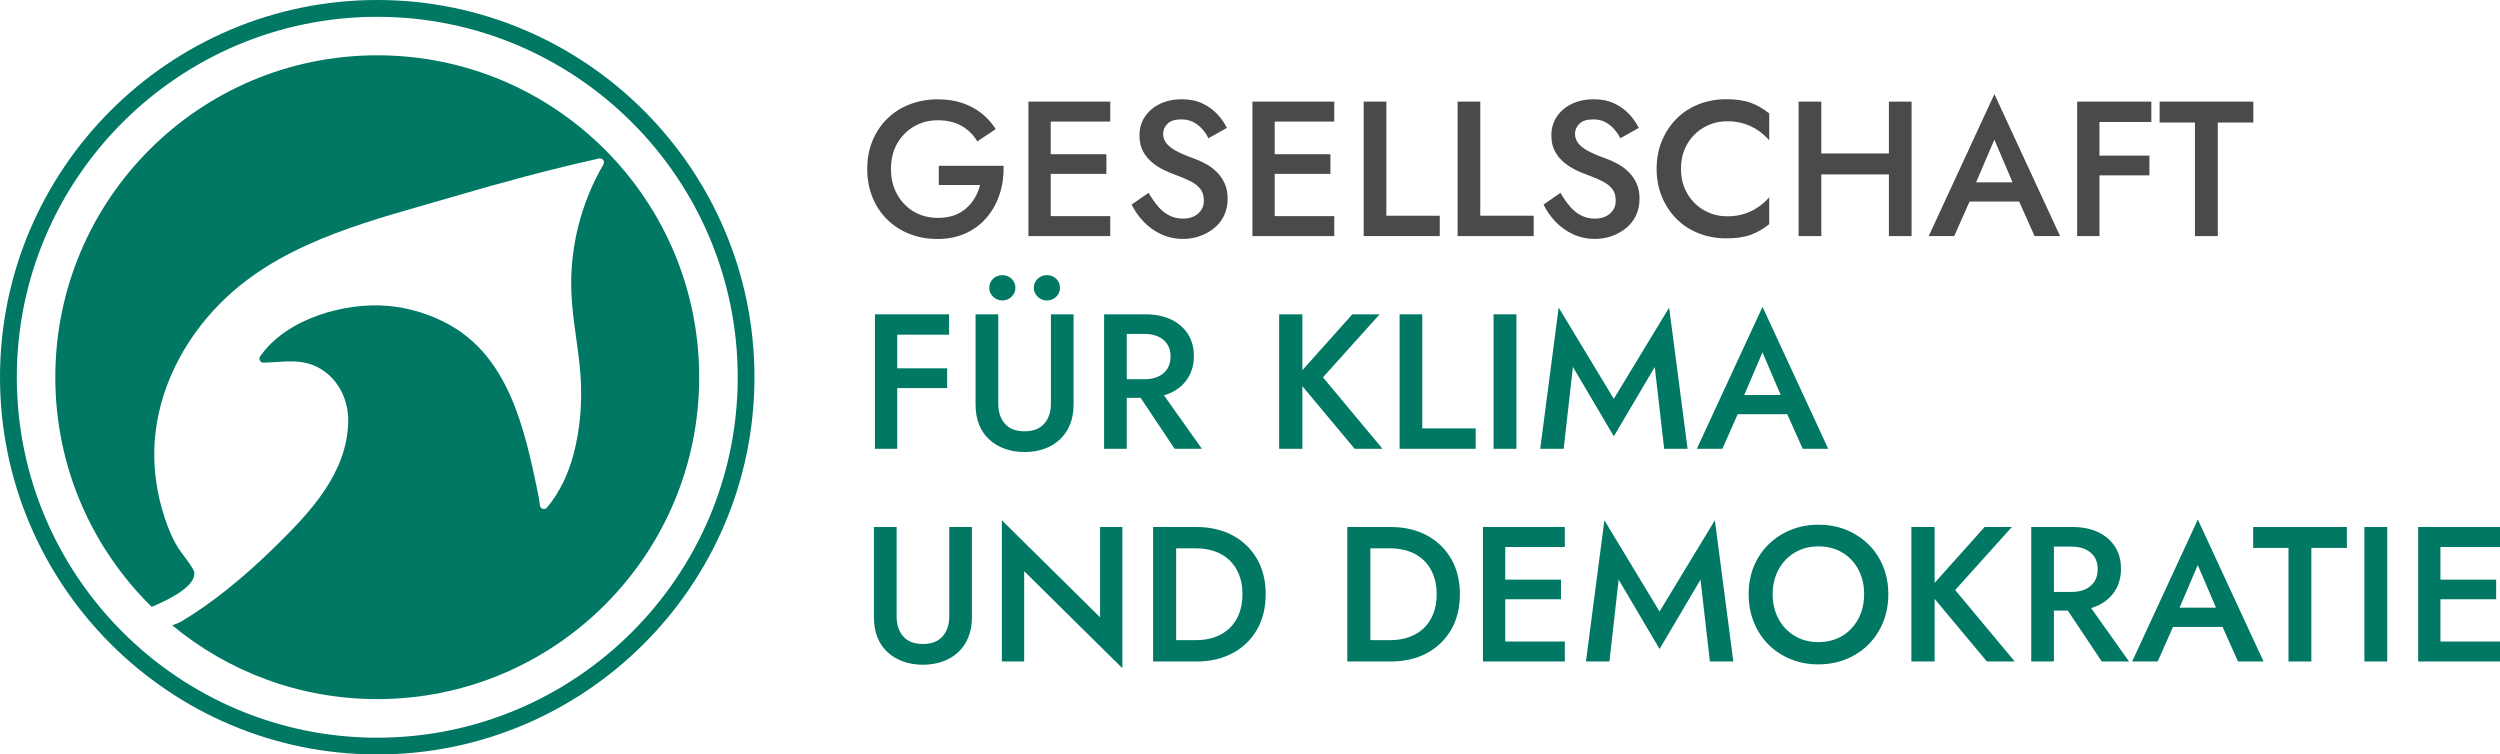
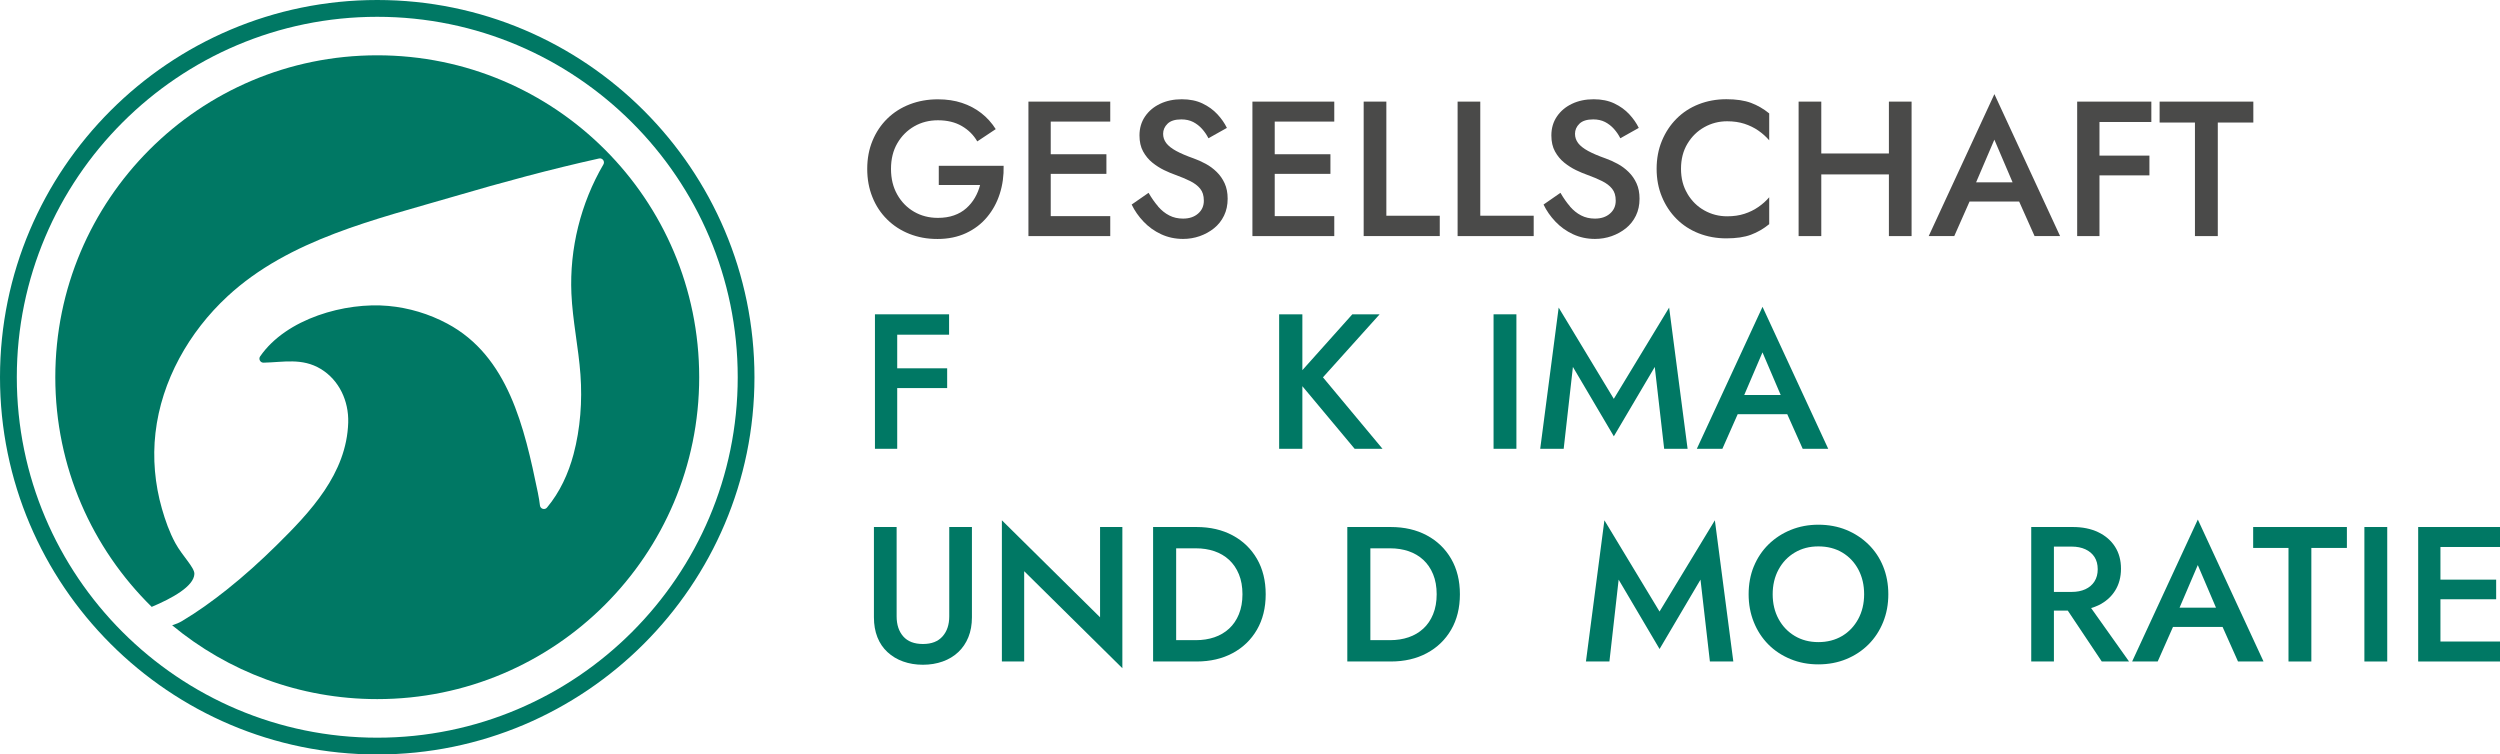
<svg xmlns="http://www.w3.org/2000/svg" id="Ebene_1" data-name="Ebene 1" viewBox="0 0 728.73 219.92">
  <defs>
    <style>
      .cls-1 {
        fill: #007864;
      }

      .cls-2 {
        fill: #4a4a49;
      }
    </style>
  </defs>
  <g>
    <path class="cls-1" d="M109.96,16.12c-51.83,0-93.84,42.01-93.84,93.84,0,26.22,10.76,49.91,28.1,66.94,5.99-2.52,12.29-6,12.44-9.59.08-1.89-3.5-5.23-5.56-9.02-1.72-3.16-2.92-6.58-3.91-10.04-2.04-7.14-2.72-14.68-1.87-22.07,1.74-15.22,9.76-29.4,21-39.81,17.98-16.66,43.33-22.43,66.21-29.15,13.87-4.07,27.96-7.89,42.09-11.02.99-.22,1.78.85,1.27,1.73-6.61,11.31-9.9,24.54-9.33,37.63.35,7.94,2.07,15.74,2.64,23.67.56,7.68-.03,15.72-2.01,23.17-1.5,5.64-4.01,11.1-7.75,15.56-.65.78-1.94.39-2.05-.62-.14-1.17-.33-2.35-.62-3.78-3.92-19-8.62-39.76-26.42-49.24-5.3-2.83-11.16-4.59-17.14-5.14-12.53-1.15-29.75,3.64-37.39,14.72-.53.77.05,1.84.99,1.82,5.77-.11,11.22-1.47,16.69,1.83,5.37,3.25,8.19,9.36,8,15.63-.45,14.89-11.07,26.09-20.91,35.79-4.62,4.55-9.43,8.91-14.51,12.94-4.16,3.3-8.47,6.42-13.04,9.14-.84.5-1.82.9-2.86,1.22,16.24,13.44,37.07,21.52,59.79,21.52,51.83,0,93.84-42.01,93.84-93.84S161.79,16.12,109.96,16.12Z" />
    <path class="cls-1" d="M109.96,219.92C49.33,219.92,0,170.59,0,109.96S49.33,0,109.96,0s109.96,49.33,109.96,109.96-49.33,109.96-109.96,109.96ZM109.96,4.9C52.03,4.9,4.9,52.03,4.9,109.96s47.13,105.07,105.07,105.07,105.07-47.13,105.07-105.07S167.9,4.9,109.96,4.9Z" />
  </g>
  <g>
    <path class="cls-2" d="M273.68,48.32h18.87c.07,2.88-.3,5.59-1.12,8.15-.82,2.56-2.05,4.83-3.7,6.8-1.64,1.98-3.69,3.54-6.13,4.68-2.45,1.14-5.22,1.71-8.32,1.71s-5.67-.5-8.18-1.48c-2.5-.99-4.68-2.4-6.52-4.23-1.85-1.83-3.28-3.99-4.28-6.5-1.01-2.5-1.51-5.24-1.51-8.23s.51-5.72,1.54-8.2c1.03-2.48,2.46-4.63,4.31-6.44,1.85-1.81,4.03-3.2,6.55-4.17,2.52-.97,5.25-1.46,8.2-1.46,2.58,0,4.91.35,7,1.04,2.09.69,3.97,1.68,5.63,2.97,1.66,1.29,3.07,2.85,4.23,4.68l-5.38,3.58c-1.08-1.87-2.58-3.36-4.51-4.48s-4.25-1.68-6.97-1.68c-2.54,0-4.84.59-6.89,1.76-2.05,1.18-3.7,2.82-4.93,4.93-1.23,2.11-1.85,4.6-1.85,7.48s.61,5.33,1.82,7.48c1.21,2.15,2.85,3.82,4.9,5.01,2.05,1.19,4.37,1.79,6.94,1.79,1.75,0,3.32-.24,4.7-.73,1.38-.48,2.58-1.18,3.58-2.07,1.01-.9,1.85-1.92,2.52-3.08.67-1.16,1.18-2.39,1.51-3.7h-12.04v-5.6Z" />
    <polygon class="cls-2" points="323.63 35.44 323.63 29.62 306.28 29.62 303.87 29.62 299.78 29.62 299.78 68.82 303.87 68.82 306.28 68.82 323.63 68.82 323.63 63 306.28 63 306.28 50.68 322.51 50.68 322.51 44.96 306.28 44.96 306.28 35.44 323.63 35.44" />
    <path class="cls-2" d="M337.55,60.17c.99,1.14,2.08,2.02,3.28,2.63,1.19.62,2.54.92,4.03.92,1.79,0,3.25-.48,4.37-1.46,1.12-.97,1.68-2.22,1.68-3.75s-.36-2.62-1.06-3.5c-.71-.88-1.69-1.62-2.94-2.24-1.25-.62-2.7-1.22-4.34-1.82-.97-.34-2.05-.79-3.25-1.37-1.2-.58-2.33-1.31-3.42-2.18-1.08-.88-1.98-1.96-2.69-3.25-.71-1.29-1.06-2.85-1.06-4.68,0-2.09.54-3.93,1.62-5.52s2.55-2.82,4.4-3.7c1.85-.88,3.95-1.32,6.3-1.32s4.33.41,6.05,1.23c1.72.82,3.16,1.87,4.34,3.14,1.18,1.27,2.1,2.6,2.77,3.98l-5.38,3.02c-.49-.97-1.1-1.88-1.85-2.72-.75-.84-1.62-1.51-2.6-2.02-.99-.5-2.14-.76-3.44-.76-1.83,0-3.17.42-4.03,1.26-.86.84-1.29,1.82-1.29,2.94,0,1.01.31,1.91.92,2.72.62.8,1.58,1.56,2.88,2.27,1.31.71,3,1.44,5.1,2.18,1.16.41,2.32.93,3.5,1.57,1.18.63,2.25,1.43,3.22,2.38.97.95,1.74,2.06,2.32,3.33.58,1.27.87,2.76.87,4.48,0,1.83-.35,3.47-1.06,4.93-.71,1.46-1.68,2.68-2.91,3.67s-2.62,1.75-4.17,2.3c-1.55.54-3.16.81-4.84.81-2.32,0-4.45-.46-6.41-1.37-1.96-.91-3.67-2.14-5.12-3.67-1.46-1.53-2.61-3.19-3.47-4.98l4.93-3.42c.86,1.49,1.78,2.81,2.77,3.95Z" />
    <polygon class="cls-2" points="388.93 35.44 388.93 29.62 371.57 29.62 369.16 29.62 365.07 29.62 365.07 68.82 369.16 68.82 371.57 68.82 388.93 68.82 388.93 63 371.57 63 371.57 50.68 387.81 50.68 387.81 44.96 371.57 44.96 371.57 35.44 388.93 35.44" />
    <path class="cls-2" d="M404.11,29.62v33.26h15.57v5.94h-22.18V29.62h6.61Z" />
    <path class="cls-2" d="M431.49,29.62v33.26h15.57v5.94h-22.18V29.62h6.61Z" />
    <path class="cls-2" d="M457.61,60.17c.99,1.14,2.08,2.02,3.28,2.63,1.19.62,2.54.92,4.03.92,1.79,0,3.25-.48,4.37-1.46,1.12-.97,1.68-2.22,1.68-3.75s-.36-2.62-1.06-3.5c-.71-.88-1.69-1.62-2.94-2.24-1.25-.62-2.7-1.22-4.34-1.82-.97-.34-2.05-.79-3.25-1.37-1.2-.58-2.33-1.31-3.42-2.18-1.08-.88-1.98-1.96-2.69-3.25-.71-1.29-1.06-2.85-1.06-4.68,0-2.09.54-3.93,1.62-5.52s2.55-2.82,4.4-3.7c1.85-.88,3.95-1.32,6.3-1.32s4.33.41,6.05,1.23c1.72.82,3.16,1.87,4.34,3.14,1.18,1.27,2.1,2.6,2.77,3.98l-5.38,3.02c-.49-.97-1.1-1.88-1.85-2.72-.75-.84-1.62-1.51-2.6-2.02-.99-.5-2.14-.76-3.44-.76-1.83,0-3.17.42-4.03,1.26-.86.84-1.29,1.82-1.29,2.94,0,1.01.31,1.91.92,2.72.62.8,1.58,1.56,2.88,2.27,1.31.71,3,1.44,5.1,2.18,1.16.41,2.32.93,3.5,1.57,1.18.63,2.25,1.43,3.22,2.38.97.95,1.74,2.06,2.32,3.33.58,1.27.87,2.76.87,4.48,0,1.83-.35,3.47-1.06,4.93-.71,1.46-1.68,2.68-2.91,3.67s-2.62,1.75-4.17,2.3c-1.55.54-3.16.81-4.84.81-2.32,0-4.45-.46-6.41-1.37-1.96-.91-3.67-2.14-5.12-3.67-1.46-1.53-2.61-3.19-3.47-4.98l4.93-3.42c.86,1.49,1.78,2.81,2.77,3.95Z" />
    <path class="cls-2" d="M491.88,56.5c1.25,2.09,2.89,3.71,4.93,4.84,2.03,1.14,4.25,1.71,6.64,1.71,1.87,0,3.55-.24,5.04-.73,1.49-.48,2.85-1.15,4.06-1.99,1.21-.84,2.27-1.78,3.16-2.83v7.84c-1.64,1.34-3.42,2.37-5.32,3.08s-4.29,1.06-7.17,1.06-5.55-.49-8.04-1.46c-2.48-.97-4.64-2.37-6.47-4.2-1.83-1.83-3.26-3.99-4.28-6.47-1.03-2.48-1.54-5.2-1.54-8.15s.51-5.67,1.54-8.15c1.03-2.48,2.45-4.64,4.28-6.47,1.83-1.83,3.98-3.23,6.47-4.2,2.48-.97,5.16-1.46,8.04-1.46s5.26.36,7.17,1.06c1.9.71,3.68,1.74,5.32,3.08v7.84c-.9-1.04-1.95-1.99-3.16-2.83-1.21-.84-2.57-1.5-4.06-1.99-1.49-.48-3.17-.73-5.04-.73-2.39,0-4.6.57-6.64,1.71-2.04,1.14-3.68,2.74-4.93,4.82-1.25,2.07-1.88,4.51-1.88,7.31s.62,5.19,1.88,7.28Z" />
    <polygon class="cls-2" points="550.6 29.62 550.6 44.74 530.89 44.74 530.89 29.62 524.28 29.62 524.28 68.82 530.89 68.82 530.89 50.84 550.6 50.84 550.6 68.82 557.21 68.82 557.21 29.62 550.6 29.62" />
    <path class="cls-2" d="M593.05,68.82h7.45l-19.15-41.38-19.15,41.38h7.45l4.46-10.08h14.45l4.5,10.08ZM586.65,53.14h-10.63l5.32-12.43,5.31,12.43Z" />
    <polygon class="cls-2" points="627.1 35.56 627.1 29.62 611.98 29.62 609.57 29.62 605.48 29.62 605.48 68.82 611.98 68.82 611.98 51.12 626.54 51.12 626.54 45.36 611.98 45.36 611.98 35.56 627.1 35.56" />
    <path class="cls-2" d="M629.5,29.62h27.33v6.1h-10.36v33.1h-6.66v-33.1h-10.3v-6.1Z" />
    <polygon class="cls-1" points="276.65 97.56 276.65 91.62 261.53 91.62 259.12 91.62 255.04 91.62 255.04 130.82 261.53 130.82 261.53 113.12 276.09 113.12 276.09 107.36 261.53 107.36 261.53 97.56 276.65 97.56" />
-     <path class="cls-1" d="M290.99,91.62v26.04c0,2.43.64,4.38,1.93,5.85,1.29,1.48,3.2,2.21,5.74,2.21s4.4-.74,5.71-2.21c1.31-1.47,1.96-3.42,1.96-5.85v-26.04h6.61v26.32c0,2.17-.35,4.1-1.04,5.8-.69,1.7-1.67,3.15-2.94,4.34-1.27,1.2-2.78,2.11-4.54,2.74-1.75.63-3.68.95-5.77.95s-4.01-.32-5.77-.95c-1.75-.63-3.28-1.55-4.56-2.74-1.29-1.19-2.27-2.64-2.94-4.34-.67-1.7-1.01-3.63-1.01-5.8v-26.32h6.61ZM289.48,81.26c.75-.71,1.64-1.06,2.69-1.06s1.94.36,2.69,1.06,1.12,1.59,1.12,2.63-.37,1.88-1.12,2.6c-.75.73-1.64,1.09-2.69,1.09s-1.94-.36-2.69-1.09c-.75-.73-1.12-1.6-1.12-2.6s.37-1.92,1.12-2.63ZM302.47,81.26c.75-.71,1.64-1.06,2.69-1.06s1.99.36,2.72,1.06c.73.71,1.09,1.59,1.09,2.63s-.36,1.88-1.09,2.6-1.63,1.09-2.72,1.09-1.94-.36-2.69-1.09c-.75-.73-1.12-1.6-1.12-2.6s.37-1.92,1.12-2.63Z" />
-     <path class="cls-1" d="M342.4,130.82h7.95l-11.06-15.58c.72-.21,1.42-.46,2.07-.77,2.11-1.01,3.74-2.43,4.9-4.26,1.16-1.83,1.74-3.98,1.74-6.44s-.58-4.6-1.74-6.41c-1.16-1.81-2.79-3.22-4.9-4.23s-4.58-1.51-7.42-1.51h-12.1v39.2h6.61v-14.84h4.04l9.91,14.84ZM328.45,97.33h5.21c1.49,0,2.81.26,3.95.78,1.14.52,2.03,1.27,2.66,2.24.63.97.95,2.17.95,3.58s-.32,2.57-.95,3.56c-.63.99-1.52,1.75-2.66,2.27-1.14.52-2.46.78-3.95.78h-5.21v-13.22Z" />
    <polygon class="cls-1" points="402.99 130.82 385.63 109.99 402.15 91.62 394.19 91.62 379.63 107.9 379.63 91.62 372.86 91.62 372.86 130.82 379.63 130.82 379.63 112.57 394.87 130.82 402.99 130.82" />
-     <path class="cls-1" d="M414.58,91.62v33.26h15.57v5.94h-22.18v-39.2h6.61Z" />
    <path class="cls-1" d="M442.02,91.62v39.2h-6.66v-39.2h6.66Z" />
    <path class="cls-1" d="M455.79,130.82h-6.83l5.38-41.16,16.07,26.6,16.13-26.6,5.38,41.16h-6.83l-2.74-23.86-11.93,20.22-11.93-20.22-2.69,23.86Z" />
    <path class="cls-1" d="M525.46,130.82h7.45l-19.15-41.38-19.15,41.38h7.45l4.46-10.08h14.45l4.5,10.08ZM519.06,115.14h-10.63l5.32-12.43,5.31,12.43Z" />
    <path class="cls-1" d="M261.36,153.62v26.04c0,2.43.64,4.38,1.93,5.85s3.2,2.21,5.74,2.21,4.4-.74,5.71-2.21c1.31-1.47,1.96-3.42,1.96-5.85v-26.04h6.61v26.32c0,2.17-.35,4.1-1.04,5.8-.69,1.7-1.67,3.15-2.94,4.34-1.27,1.2-2.78,2.11-4.54,2.74s-3.68.95-5.77.95-4.01-.32-5.77-.95-3.28-1.55-4.56-2.74c-1.29-1.19-2.27-2.64-2.94-4.34-.67-1.7-1.01-3.63-1.01-5.8v-26.32h6.61Z" />
    <path class="cls-1" d="M327.16,153.62v41.16l-28.62-28.28v26.32h-6.5v-41.16l28.62,28.28v-26.32h6.5Z" />
    <path class="cls-1" d="M366.39,162.89c-1.7-2.93-4.06-5.21-7.08-6.83-3.02-1.62-6.53-2.44-10.53-2.44h-12.66v39.2h12.66c3.99,0,7.5-.81,10.53-2.44,3.02-1.62,5.38-3.9,7.08-6.83,1.7-2.93,2.55-6.38,2.55-10.33s-.85-7.4-2.55-10.33ZM361.13,179.04c-.69,1.68-1.64,3.08-2.86,4.2s-2.64,1.96-4.28,2.52c-1.64.56-3.44.84-5.38.84h-5.77v-26.77h5.77c1.94,0,3.73.28,5.38.84,1.64.56,3.07,1.4,4.28,2.52s2.17,2.52,2.86,4.2c.69,1.68,1.04,3.62,1.04,5.82s-.35,4.14-1.04,5.82Z" />
    <path class="cls-1" d="M423,162.89c-1.7-2.93-4.06-5.21-7.08-6.83-3.02-1.62-6.53-2.44-10.53-2.44h-12.66v39.2h12.66c3.99,0,7.5-.81,10.53-2.44,3.02-1.62,5.38-3.9,7.08-6.83,1.7-2.93,2.55-6.38,2.55-10.33s-.85-7.4-2.55-10.33ZM417.74,179.04c-.69,1.68-1.64,3.08-2.86,4.2s-2.64,1.96-4.28,2.52c-1.64.56-3.44.84-5.38.84h-5.77v-26.77h5.77c1.94,0,3.73.28,5.38.84,1.64.56,3.07,1.4,4.28,2.52s2.17,2.52,2.86,4.2c.69,1.68,1.04,3.62,1.04,5.82s-.35,4.14-1.04,5.82Z" />
-     <polygon class="cls-1" points="456.13 159.44 456.13 153.62 438.77 153.62 436.36 153.62 432.27 153.62 432.27 192.82 436.36 192.82 438.77 192.82 456.13 192.82 456.13 187 438.77 187 438.77 174.68 455.01 174.68 455.01 168.96 438.77 168.96 438.77 159.44 456.13 159.44" />
    <path class="cls-1" d="M469.12,192.82h-6.83l5.38-41.16,16.07,26.6,16.13-26.6,5.38,41.16h-6.83l-2.74-23.86-11.93,20.22-11.93-20.22-2.69,23.86Z" />
    <path class="cls-1" d="M511.23,165.1c1.01-2.46,2.44-4.6,4.28-6.41,1.85-1.81,4.01-3.22,6.5-4.23,2.48-1.01,5.16-1.51,8.04-1.51s5.66.5,8.12,1.51c2.46,1.01,4.62,2.42,6.47,4.23,1.85,1.81,3.28,3.95,4.28,6.41s1.51,5.17,1.51,8.12-.5,5.62-1.51,8.12c-1.01,2.5-2.43,4.67-4.26,6.5s-3.99,3.26-6.47,4.28-5.2,1.54-8.15,1.54-5.62-.51-8.12-1.54c-2.5-1.03-4.66-2.45-6.47-4.28-1.81-1.83-3.22-3.99-4.23-6.5-1.01-2.5-1.51-5.21-1.51-8.12s.5-5.66,1.51-8.12ZM518.43,180.42c1.14,2.11,2.72,3.76,4.73,4.96,2.02,1.2,4.31,1.79,6.89,1.79s4.92-.6,6.92-1.79c2-1.19,3.56-2.85,4.7-4.96,1.14-2.11,1.71-4.51,1.71-7.2s-.56-5.09-1.68-7.2c-1.12-2.11-2.68-3.76-4.68-4.96-2-1.19-4.32-1.79-6.97-1.79s-4.87.6-6.89,1.79c-2.02,1.2-3.59,2.85-4.73,4.96-1.14,2.11-1.71,4.51-1.71,7.2s.57,5.09,1.71,7.2Z" />
-     <polygon class="cls-1" points="587.28 192.82 569.92 171.99 586.44 153.62 578.49 153.62 563.93 169.9 563.93 153.62 557.15 153.62 557.15 192.82 563.93 192.82 563.93 174.57 579.16 192.82 587.28 192.82" />
    <path class="cls-1" d="M612.65,192.82h7.95l-11.06-15.58c.72-.21,1.42-.46,2.07-.77,2.11-1.01,3.74-2.43,4.9-4.26,1.16-1.83,1.74-3.98,1.74-6.44s-.58-4.6-1.74-6.41c-1.16-1.81-2.79-3.22-4.9-4.23s-4.58-1.51-7.42-1.51h-12.1v39.2h6.61v-14.84h4.04l9.91,14.84ZM598.7,159.33h5.21c1.49,0,2.81.26,3.95.78,1.14.52,2.03,1.27,2.66,2.24.63.97.95,2.17.95,3.58s-.32,2.57-.95,3.56c-.63.99-1.52,1.75-2.66,2.27-1.14.52-2.46.78-3.95.78h-5.21v-13.22Z" />
    <path class="cls-1" d="M652.35,192.82h7.45l-19.15-41.38-19.15,41.38h7.45l4.46-10.08h14.45l4.5,10.08ZM645.95,177.14h-10.63l5.32-12.43,5.31,12.43Z" />
    <path class="cls-1" d="M656.77,153.62h27.33v6.1h-10.36v33.1h-6.66v-33.1h-10.3v-6.1Z" />
    <path class="cls-1" d="M695.86,153.62v39.2h-6.66v-39.2h6.66Z" />
    <polygon class="cls-1" points="728.73 159.44 728.73 153.62 711.37 153.62 708.96 153.62 704.88 153.62 704.88 192.82 708.96 192.82 711.37 192.82 728.73 192.82 728.73 187 711.37 187 711.37 174.68 727.61 174.68 727.61 168.96 711.37 168.96 711.37 159.44 728.73 159.44" />
  </g>
</svg>